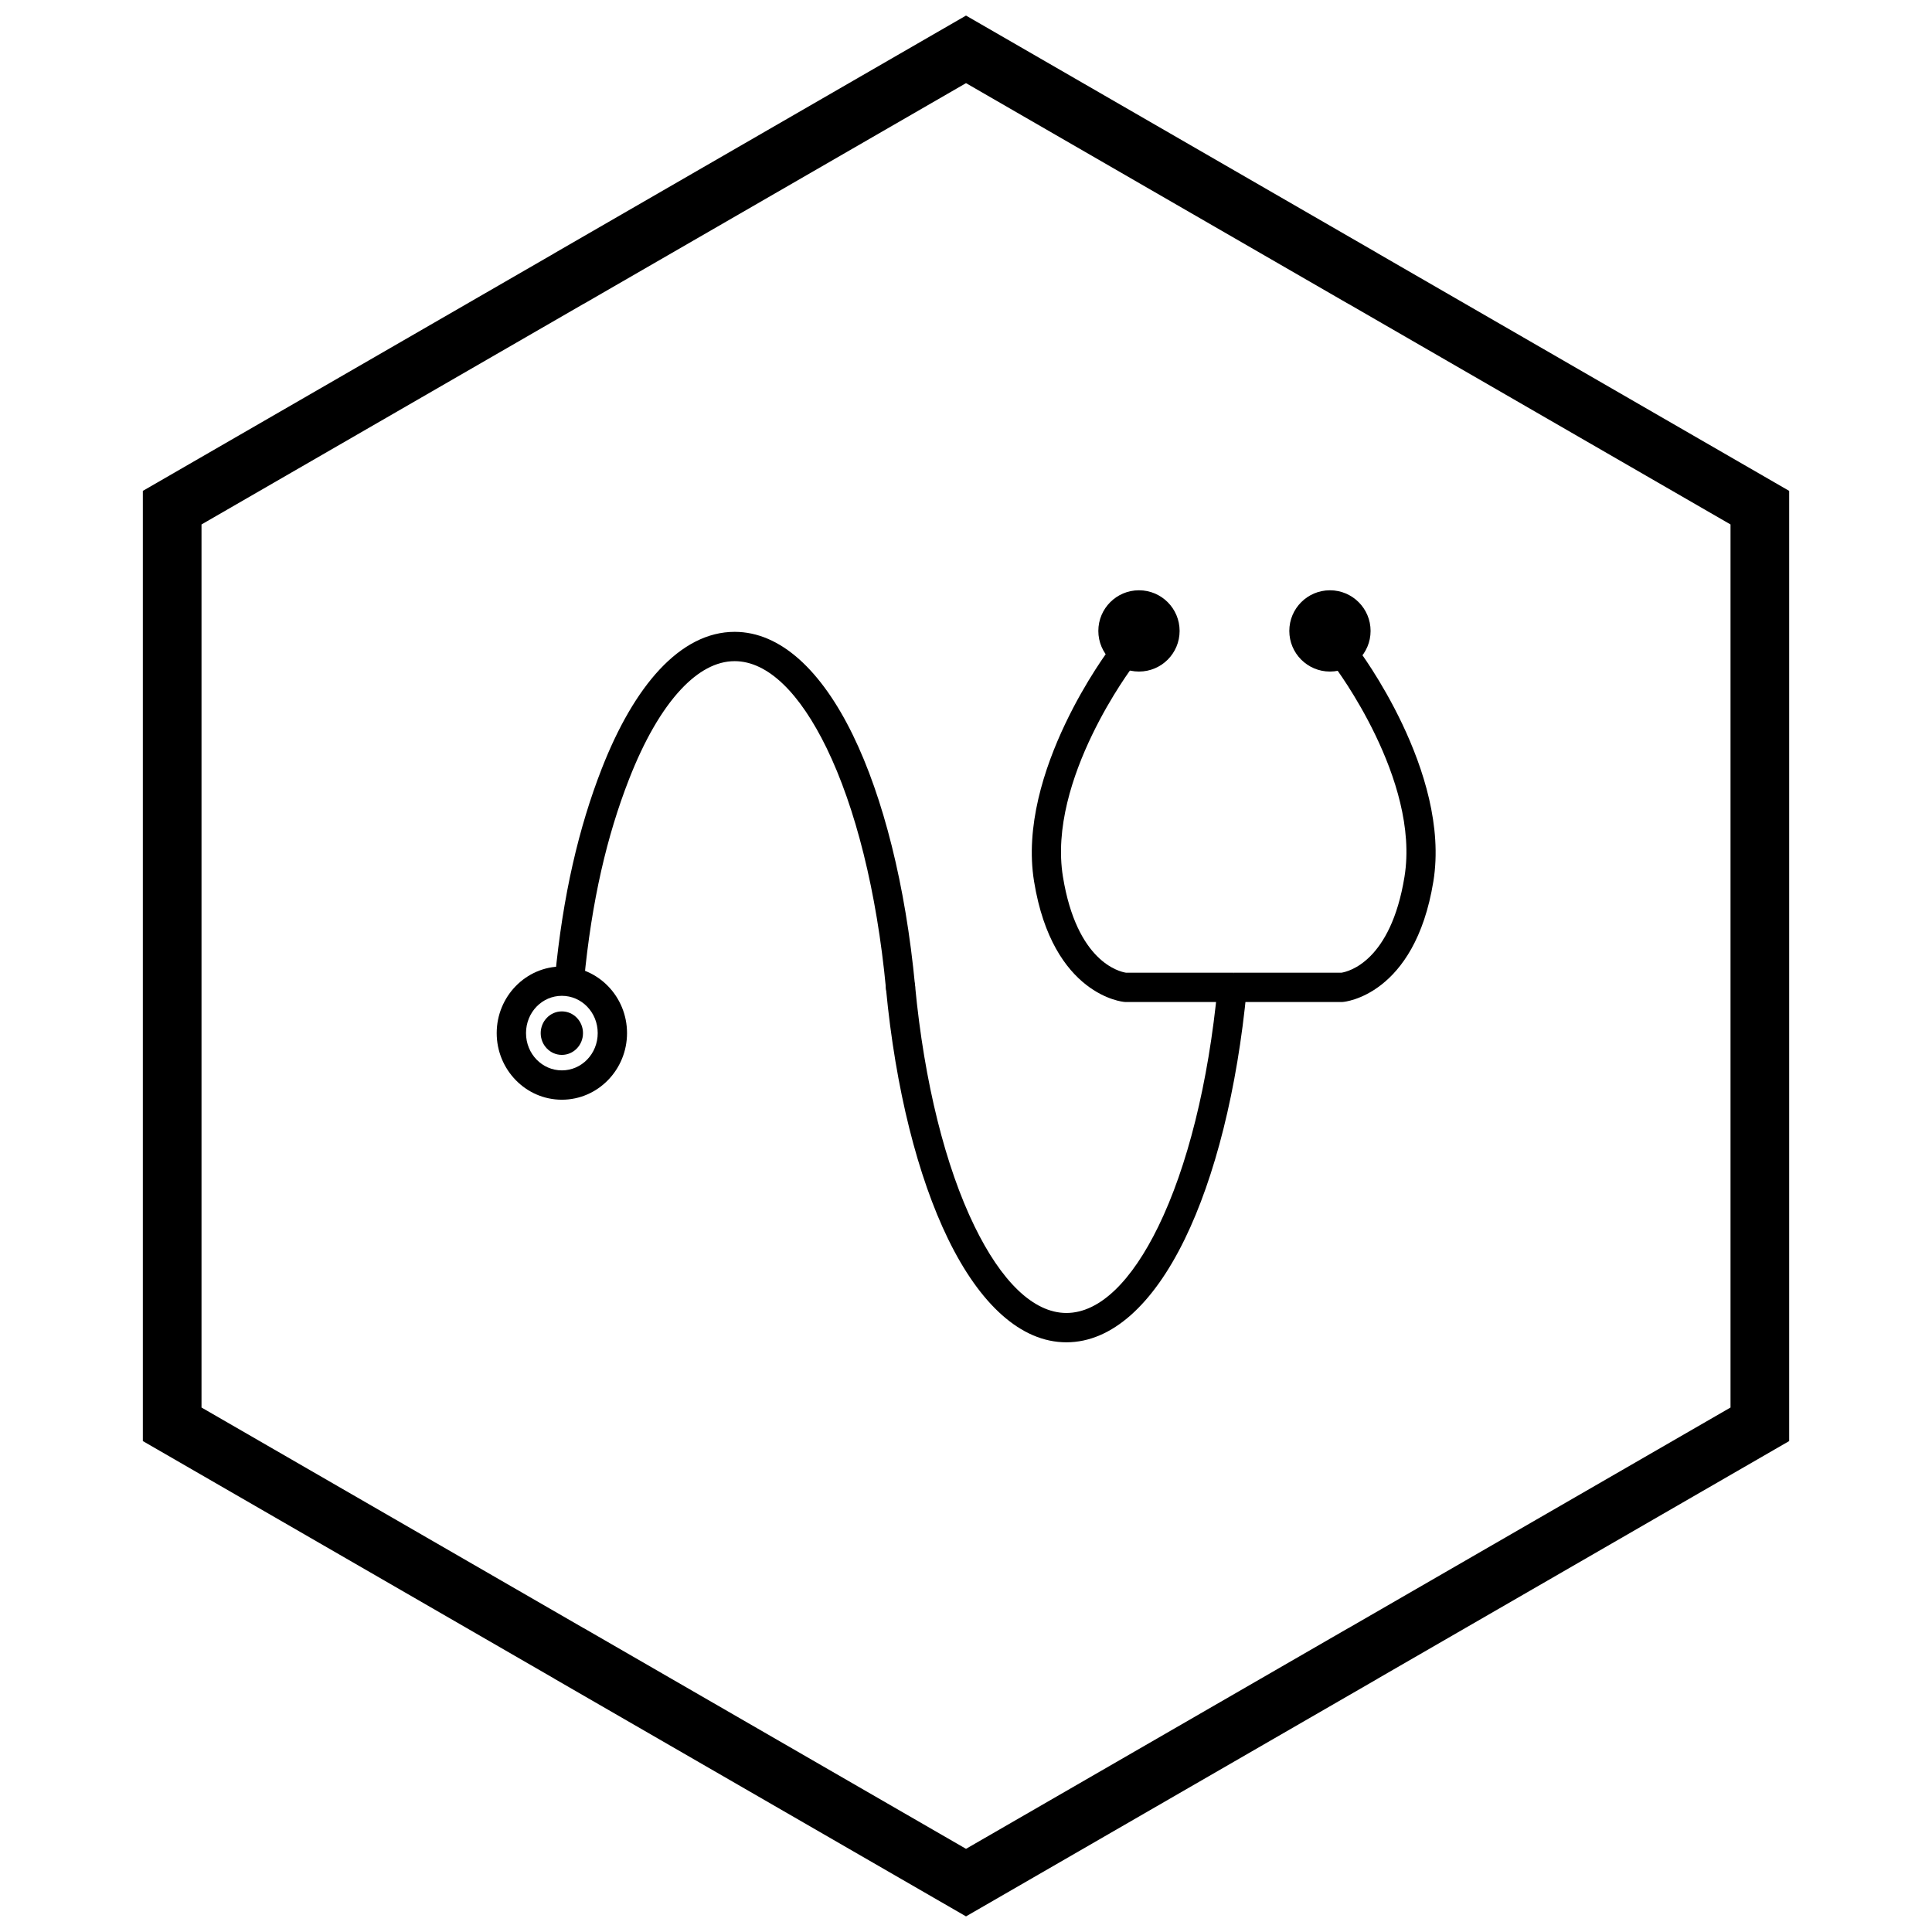
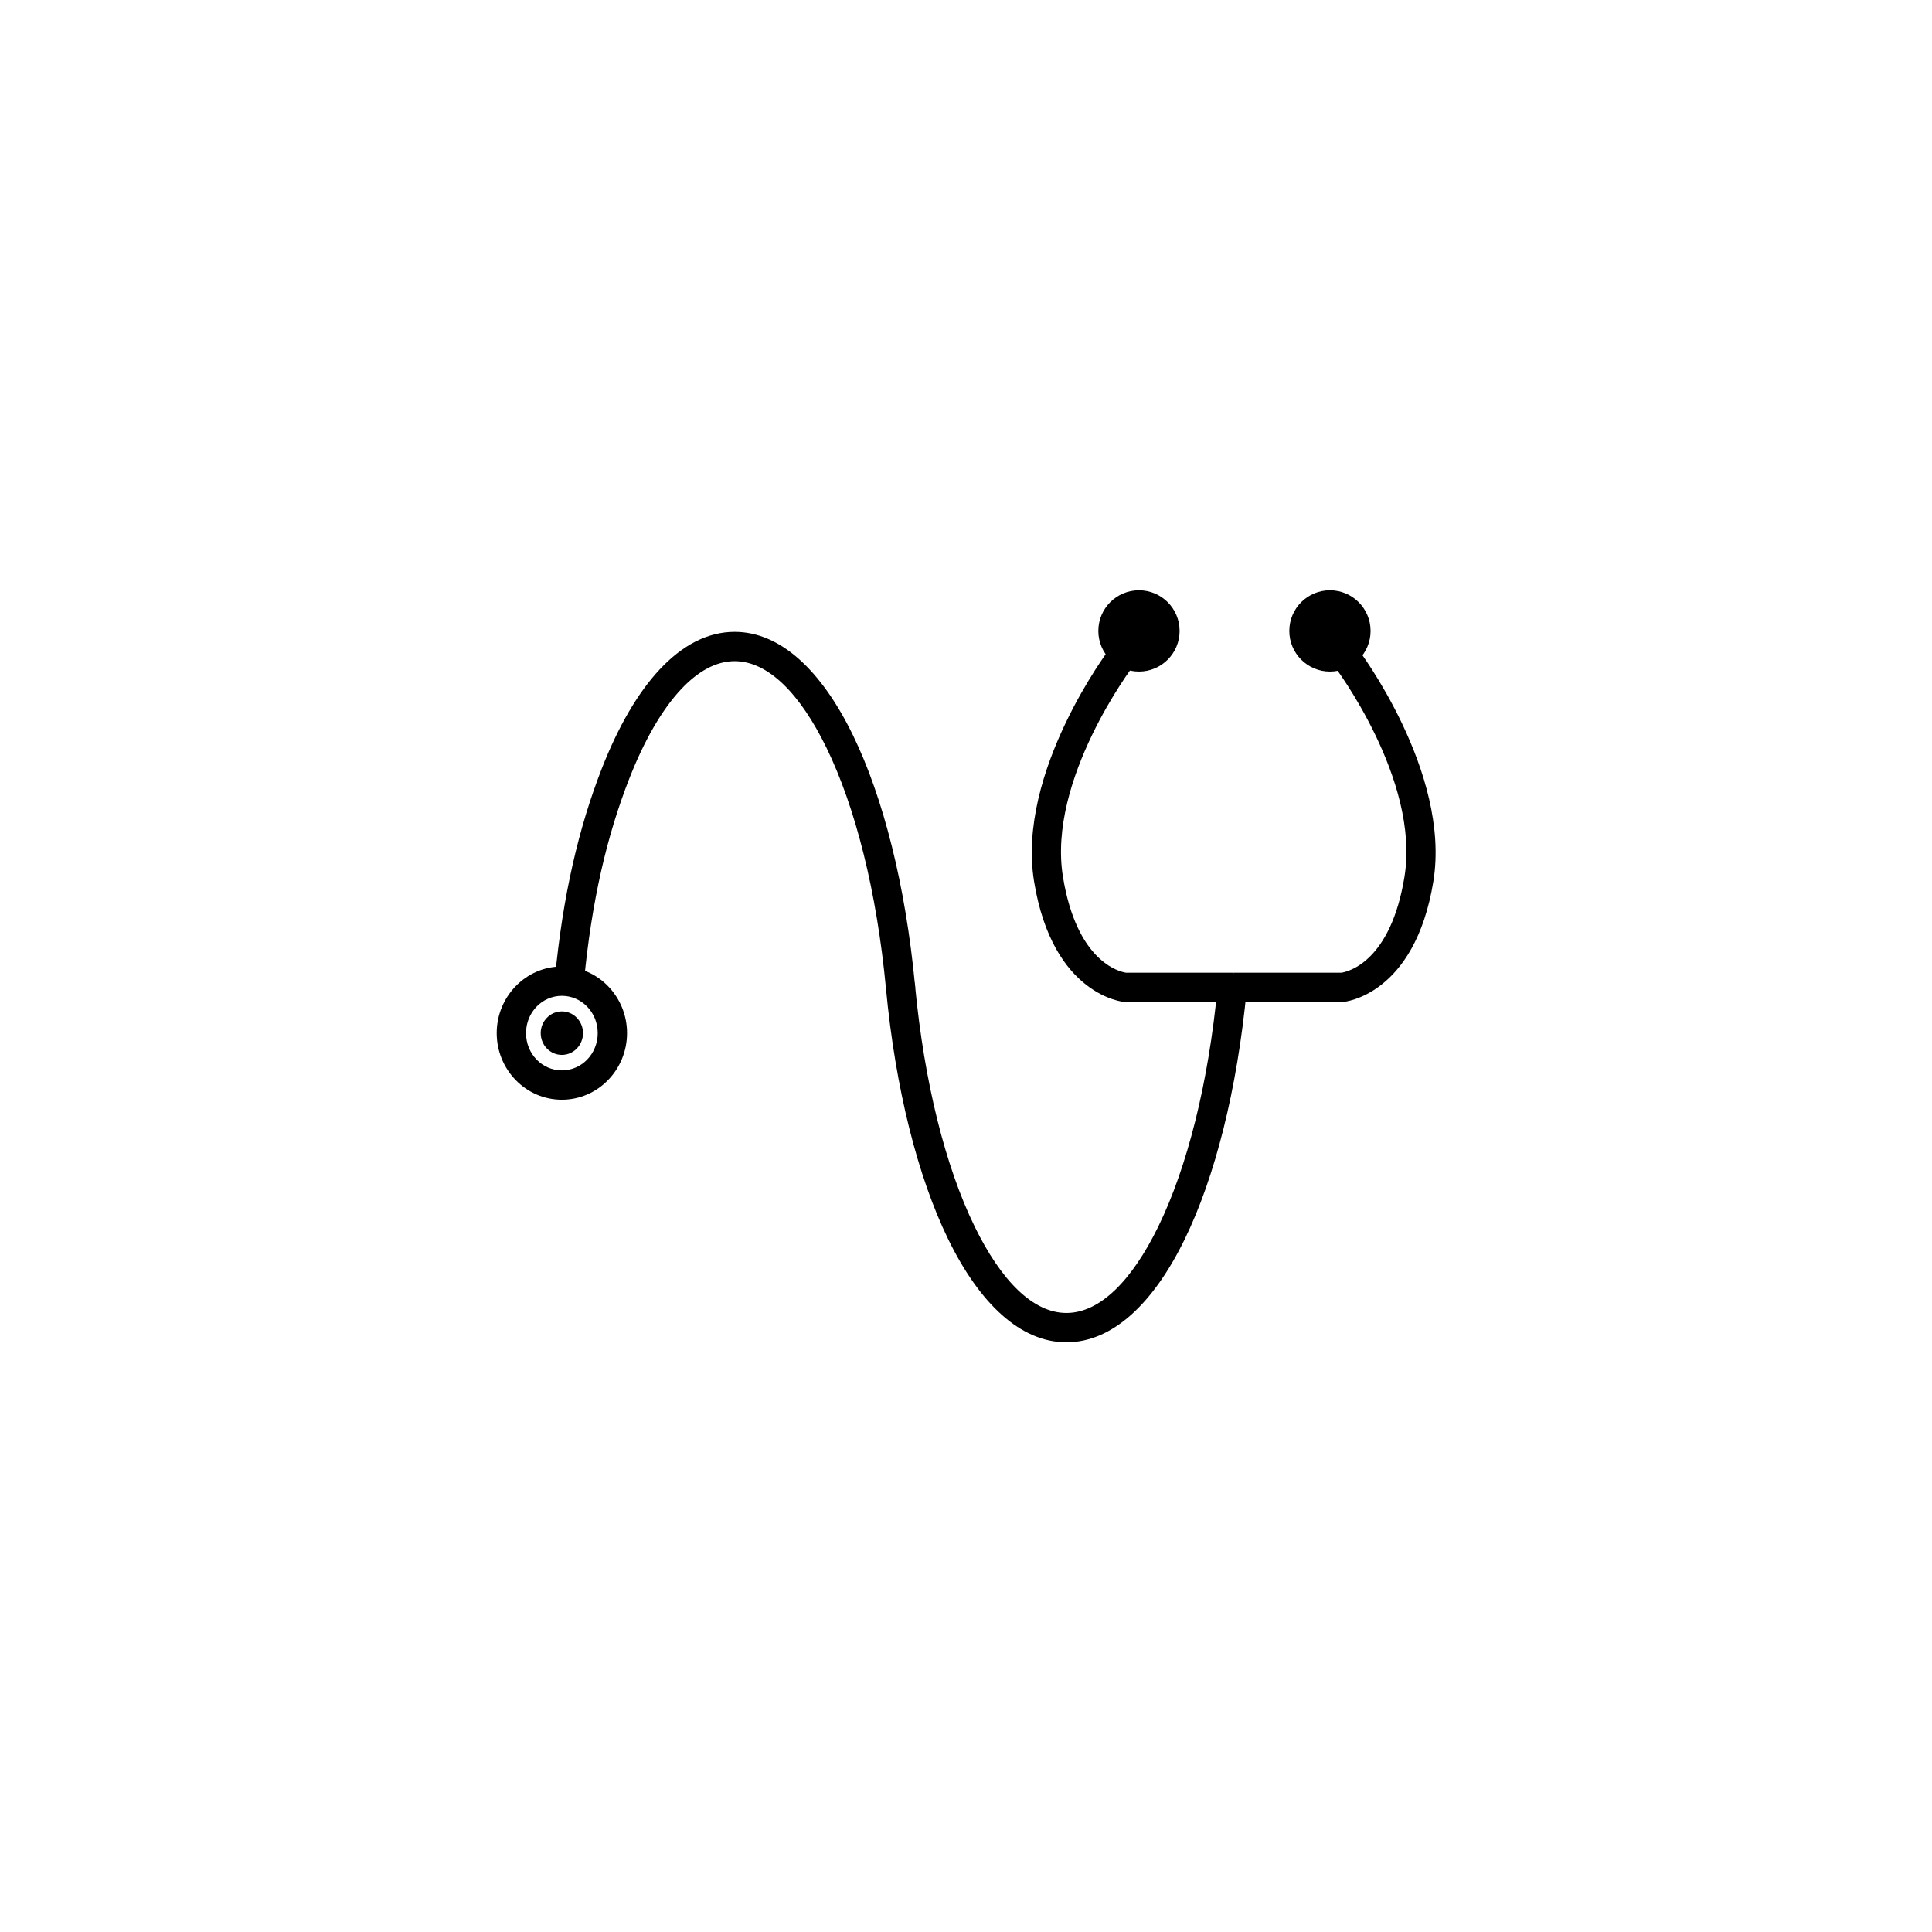
<svg xmlns="http://www.w3.org/2000/svg" width="800px" height="800px" version="1.1" viewBox="144 144 512 512">
  <defs>
    <clipPath id="a">
      <path d="m181 148.09h438v503.81h-438z" />
    </clipPath>
  </defs>
  <path d="m444.3 320.52c-0.066 0.086-22.805 30.066-18.609 55.836 3.664 22.516 14.926 25.145 16.699 25.418h28.555v7.773h-28.684l-0.363-0.031c-0.055-0.004-18.914-1.531-23.859-31.918-4.731-29.047 19.996-61.633 20.066-61.727l6.195 4.644z" />
  <path d="m503.79 315.87c0.07 0.094 24.793 32.68 20.066 61.727-4.945 30.383-23.805 31.914-23.859 31.918l-0.363 0.031h-28.684v-7.773h28.555c1.773-0.277 13.035-2.906 16.699-25.418 4.195-25.77-18.543-55.75-18.609-55.836l6.195-4.644z" />
  <path d="m507.22 311.2c0 5.949-4.824 10.77-10.77 10.77-5.949 0-10.77-4.82-10.77-10.77 0-5.945 4.82-10.77 10.77-10.77 5.945 0 10.77 4.824 10.77 10.77" fill-rule="evenodd" />
  <path d="m456.61 311.2c0 5.949-4.82 10.77-10.77 10.77-5.949 0-10.77-4.82-10.77-10.77 0-5.945 4.82-10.77 10.77-10.77 5.949 0 10.77 4.824 10.77 10.77" fill-rule="evenodd" />
  <path d="m386.5 405.22c-0.203-2.129-2.09-3.691-4.219-3.492-2.129 0.203-3.691 2.09-3.492 4.219 2.531 26.68 8.441 49.922 16.477 66.422 8.352 17.141 19.203 27.355 31.34 27.355 12.141 0 22.996-10.18 31.344-27.293 8.027-16.453 13.926-39.637 16.457-66.305 0.203-2.129-1.363-4.019-3.492-4.219-2.129-0.203-4.019 1.363-4.219 3.492-2.438 25.703-8.078 47.949-15.727 63.633-7.012 14.371-15.488 22.918-24.359 22.918-8.867 0-17.34-8.582-24.355-22.984-7.66-15.73-13.309-38.031-15.75-63.75z" />
  <path d="m378.79 405.95c0.203 2.129 2.09 3.691 4.219 3.492 2.129-0.203 3.691-2.09 3.492-4.219-2.531-26.68-8.441-49.922-16.477-66.422-8.352-17.141-19.203-27.355-31.34-27.355-7.156 0-13.859 3.543-19.871 9.973-5.82 6.223-11.02 15.211-15.348 26.297-3.027 7.758-5.609 16.141-7.703 25.387-2.078 9.176-3.664 19.188-4.715 30.273-0.203 2.129 1.363 4.019 3.492 4.219 2.129 0.203 4.019-1.363 4.219-3.492 1.016-10.734 2.555-20.426 4.562-29.305 1.996-8.805 4.465-16.82 7.371-24.262 3.988-10.223 8.656-18.375 13.77-23.84 4.512-4.824 9.32-7.481 14.223-7.481 8.867 0 17.34 8.582 24.355 22.984 7.66 15.73 13.309 38.031 15.75 63.75z" />
  <path d="m292.9 400.13c4.781 0 9.109 1.992 12.242 5.215 3.106 3.195 5.027 7.594 5.027 12.438s-1.922 9.242-5.027 12.438c-3.133 3.223-7.461 5.215-12.242 5.215s-9.109-1.992-12.242-5.215c-3.106-3.195-5.027-7.594-5.027-12.438s1.922-9.242 5.027-12.438c3.133-3.223 7.461-5.215 12.242-5.215zm6.688 10.621c-1.711-1.758-4.074-2.848-6.688-2.848-2.613 0-4.977 1.09-6.688 2.848-1.738 1.785-2.812 4.273-2.812 7.031 0 2.762 1.074 5.246 2.812 7.031 1.711 1.758 4.074 2.848 6.688 2.848 2.613 0 4.977-1.09 6.688-2.848 1.738-1.785 2.812-4.273 2.812-7.031 0-2.762-1.074-5.246-2.812-7.031z" />
  <path d="m298.5 417.79c0 3.184-2.508 5.766-5.602 5.766s-5.606-2.582-5.606-5.766c0-3.18 2.512-5.762 5.606-5.762s5.602 2.582 5.602 5.762" fill-rule="evenodd" />
  <g clip-path="url(#a)">
-     <path d="m403.89 150.37 105.19 60.73-0.008 0.012 105.16 60.715 3.918 2.262v251.81l-3.918 2.262-105.16 60.715 0.008 0.012-105.19 60.73-3.887 2.242-3.887-2.242-105.19-60.73 0.008-0.012-105.16-60.715-3.918-2.262v-251.81l3.918-2.262 105.16-60.715-0.008-0.012 105.19-60.73 3.887-2.242zm97.414 74.148-101.3-58.484-101.3 58.484h-0.031l-101.27 58.469v234.02l101.27 58.469h0.031l101.3 58.484 101.3-58.484h0.031l101.27-58.469v-234.02l-101.27-58.469z" />
-   </g>
+     </g>
</svg>